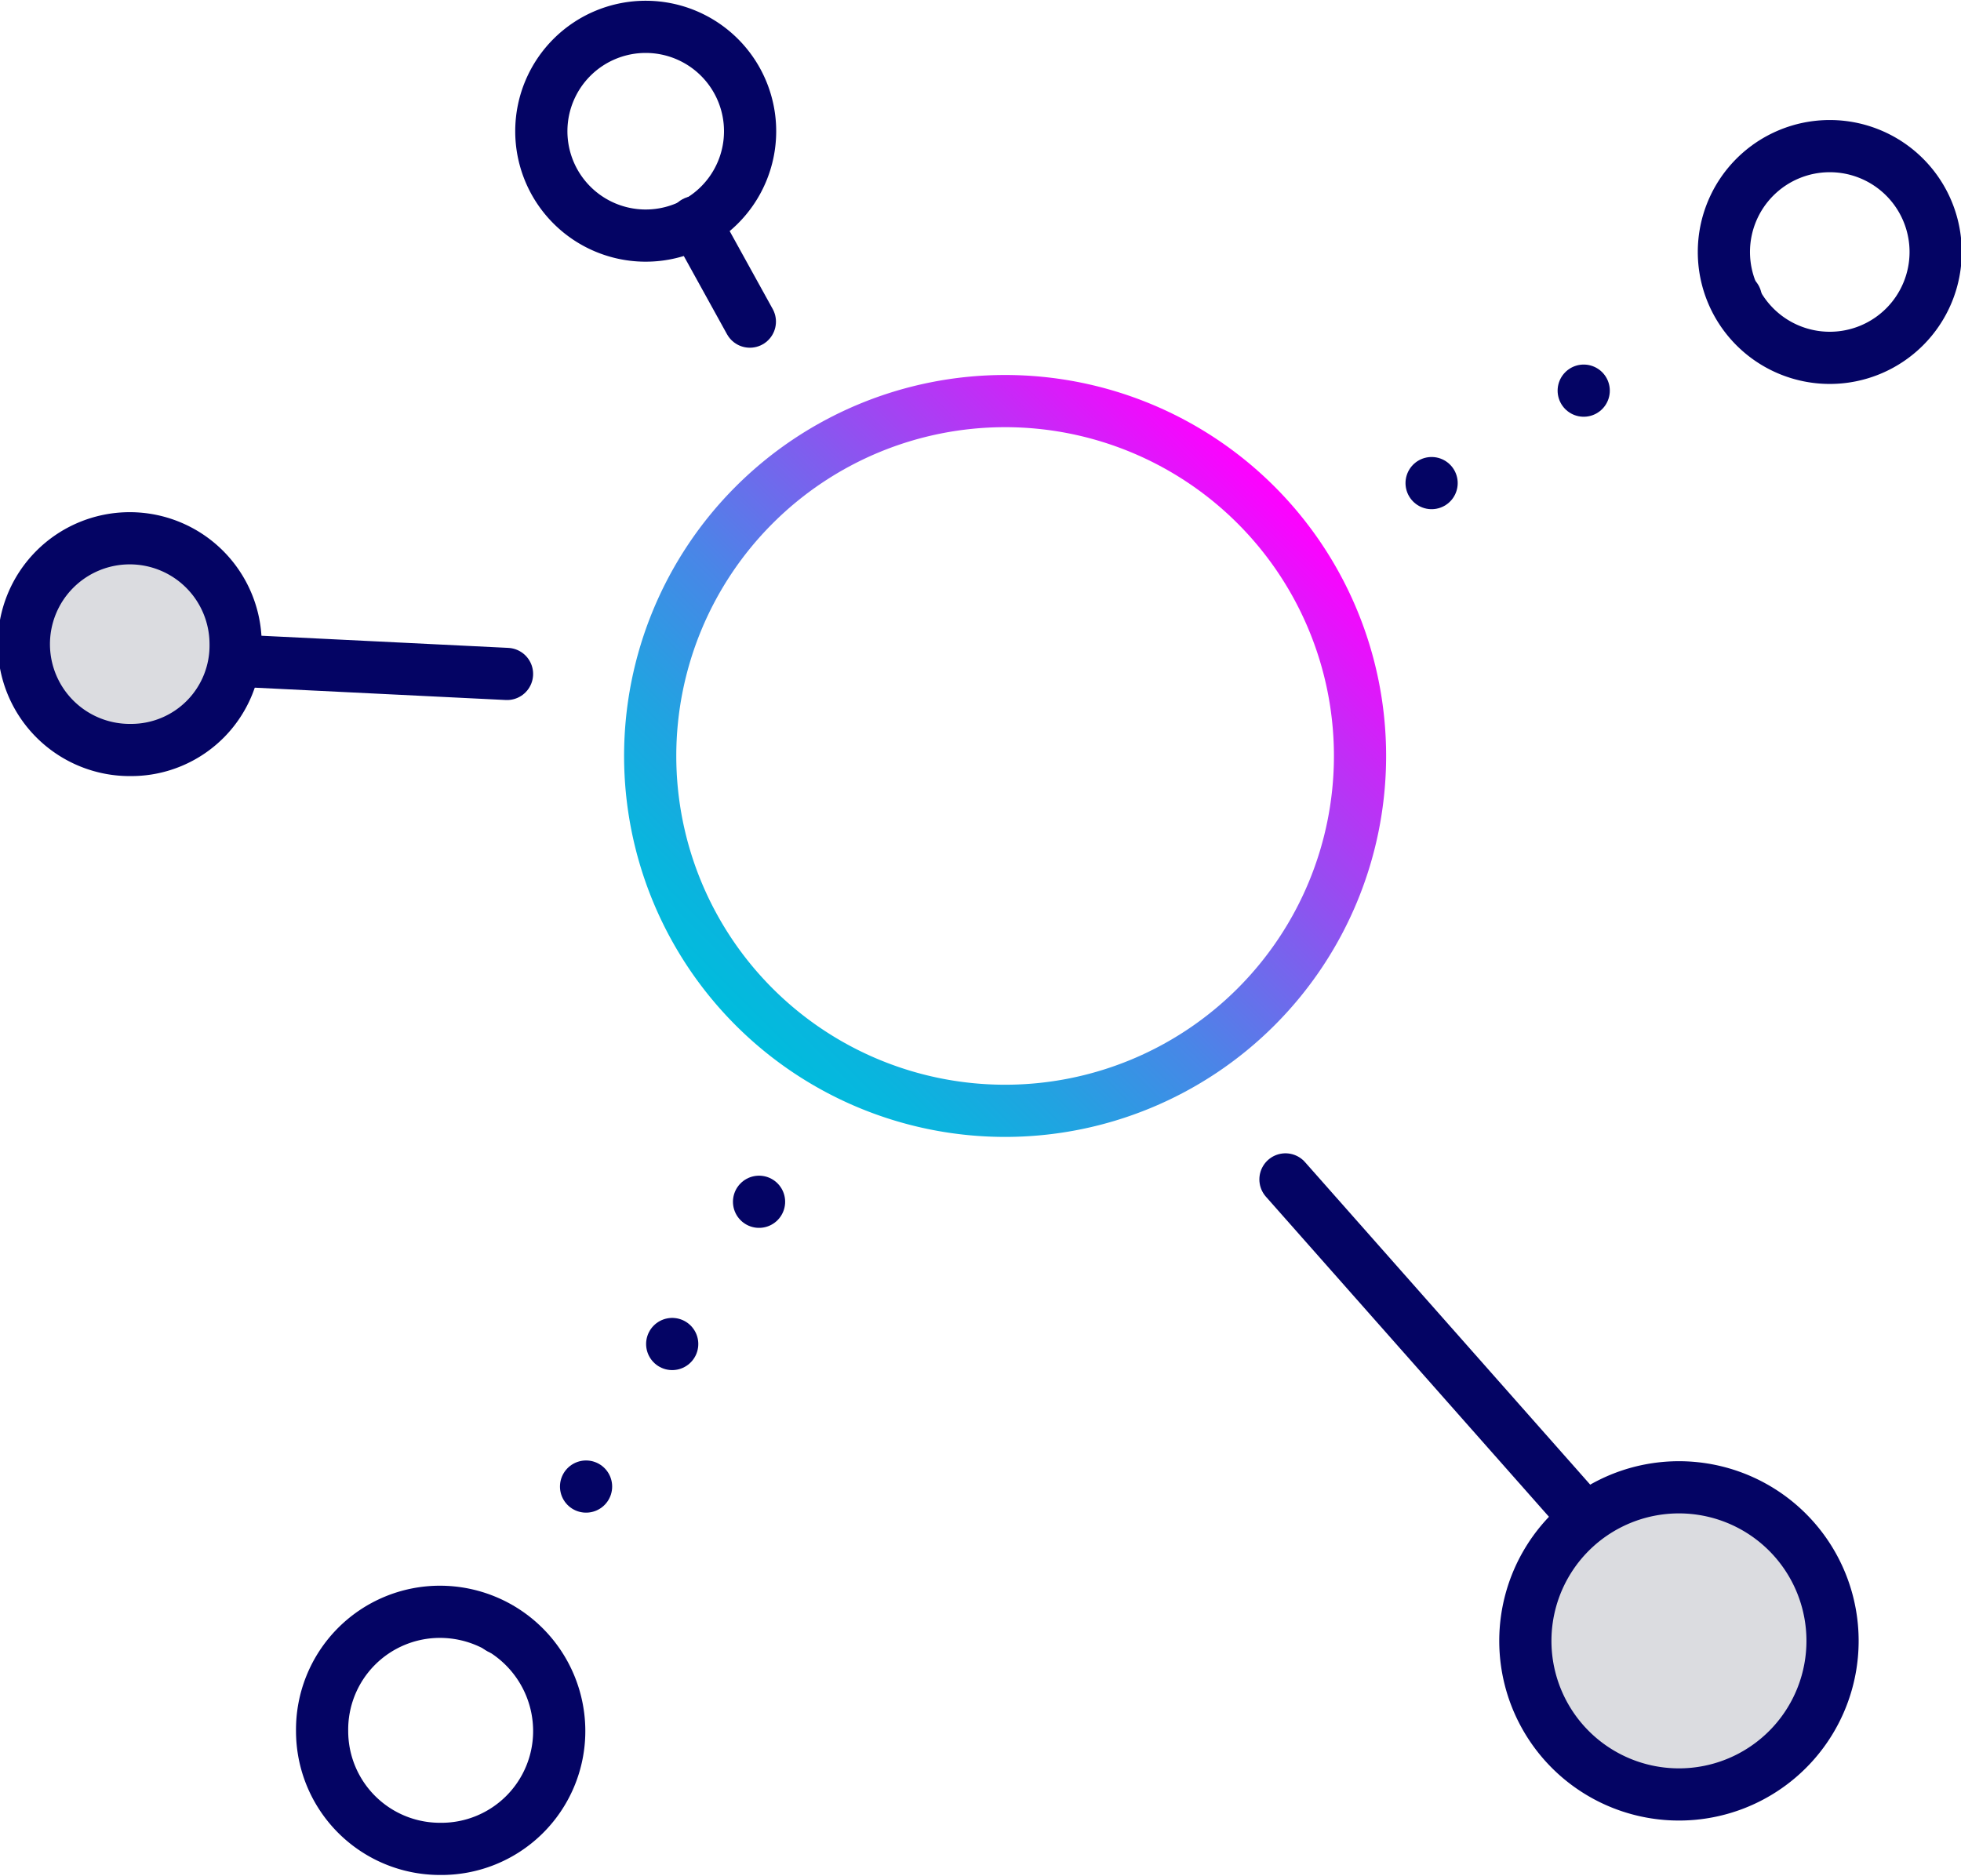
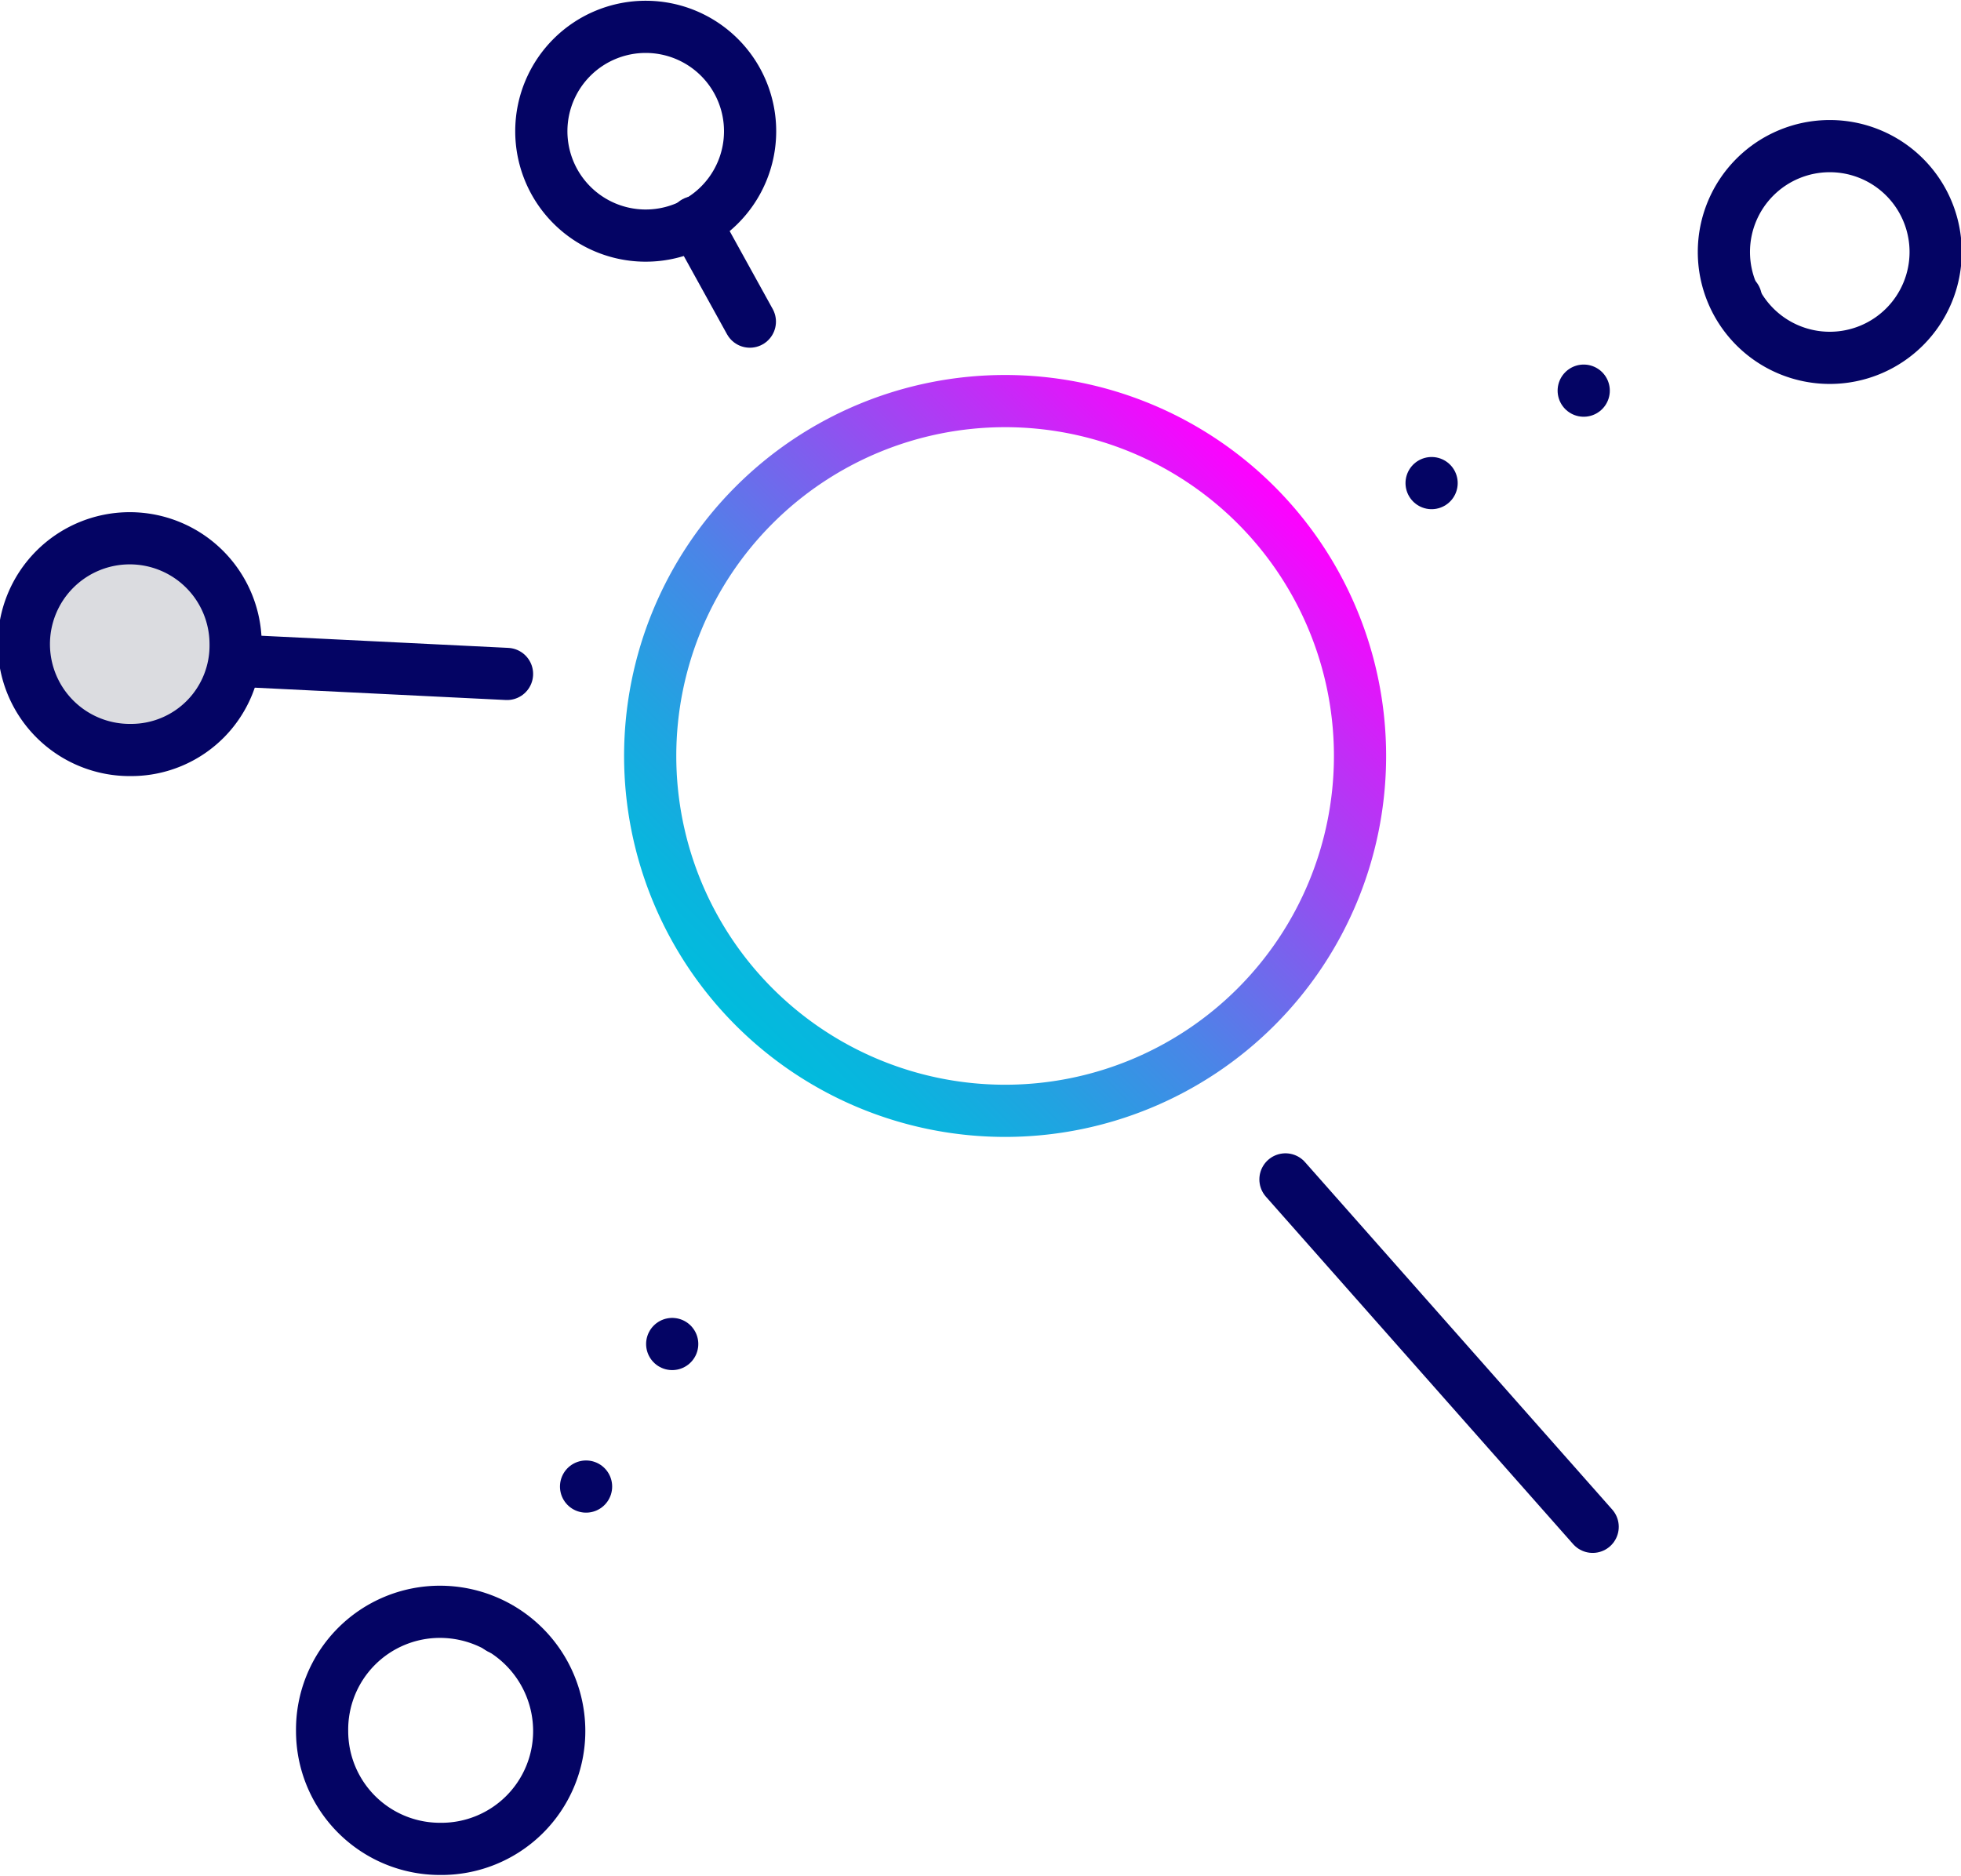
<svg xmlns="http://www.w3.org/2000/svg" viewBox="0 0 131.5 125.8">
  <defs>
    <style>.cls-1,.cls-2,.cls-3,.cls-4,.cls-6{fill:none;}.cls-1,.cls-2,.cls-3,.cls-4,.cls-5{stroke:#040464;}.cls-1,.cls-2,.cls-3,.cls-4,.cls-5,.cls-6{stroke-linecap:round;stroke-linejoin:round;stroke-width:3.5px;}.cls-2{stroke-dasharray:0 11.95;}.cls-3{stroke-dasharray:0 11.17;}.cls-4{stroke-dasharray:7.62;}.cls-5{fill:#dbdce0;}.cls-6{stroke:url(#Blue_Pink);}</style>
    <linearGradient id="Blue_Pink" x1="49.38" y1="68.75" x2="85.51" y2="32.62" gradientUnits="userSpaceOnUse">
      <stop offset="0" stop-color="#00bcdd" />
      <stop offset="0.08" stop-color="#09b5de" />
      <stop offset="0.22" stop-color="#21a3e1" />
      <stop offset="0.4" stop-color="#4986e7" />
      <stop offset="0.6" stop-color="#805dee" />
      <stop offset="0.83" stop-color="#c62af7" />
      <stop offset="1" stop-color="#f0f" />
    </linearGradient>
  </defs>
  <title>icon-integrations</title>
  <g id="Layer_2" data-name="Layer 2">
    <g id="Layer_1-2" data-name="Layer 1">
      <line class="cls-1" x1="86.2" y1="79.1" x2="106.8" y2="102.4" />
      <line class="cls-1" x1="34" y1="45.2" x2="15.7" y2="44.3" />
      <line class="cls-1" x1="116.4" y1="20" x2="116.4" y2="20" />
      <line class="cls-2" x1="106.2" y1="26.2" x2="101.1" y2="29.3" />
      <line class="cls-1" x1="96" y1="32.4" x2="96" y2="32.4" />
      <line class="cls-1" x1="33.5" y1="109.2" x2="33.5" y2="109.2" />
      <line class="cls-3" x1="39.3" y1="99.7" x2="48" y2="85.3" />
-       <line class="cls-1" x1="50.9" y1="80.6" x2="50.9" y2="80.6" />
      <line class="cls-4" x1="46.6" y1="14.9" x2="50.3" y2="21.6" />
-       <path class="cls-5" d="M113.6,120.3a10.3,10.3,0,1,1,0-20.5,10.3,10.3,0,0,1,0,20.5Z" />
      <path class="cls-1" d="M29.5,124a7.9,7.9,0,0,1-7.9-7.9,7.9,7.9,0,0,1,7.9-8,8,8,0,0,1,8,8A7.9,7.9,0,0,1,29.5,124Z" />
      <path class="cls-1" d="M43.2,15.8a7,7,0,1,1,7.1-7A7,7,0,0,1,43.2,15.8Z" />
      <path class="cls-5" d="M8.8,50.3a7.1,7.1,0,1,1,7-7.1A7,7,0,0,1,8.8,50.3Z" />
      <path class="cls-1" d="M122.7,24a7.1,7.1,0,1,1,7.1-7.1A7.1,7.1,0,0,1,122.7,24Z" />
      <path class="cls-6" d="M91.2,50.7A23.8,23.8,0,1,1,67.4,26.9,23.8,23.8,0,0,1,91.2,50.7Z" />
    </g>
  </g>
</svg>